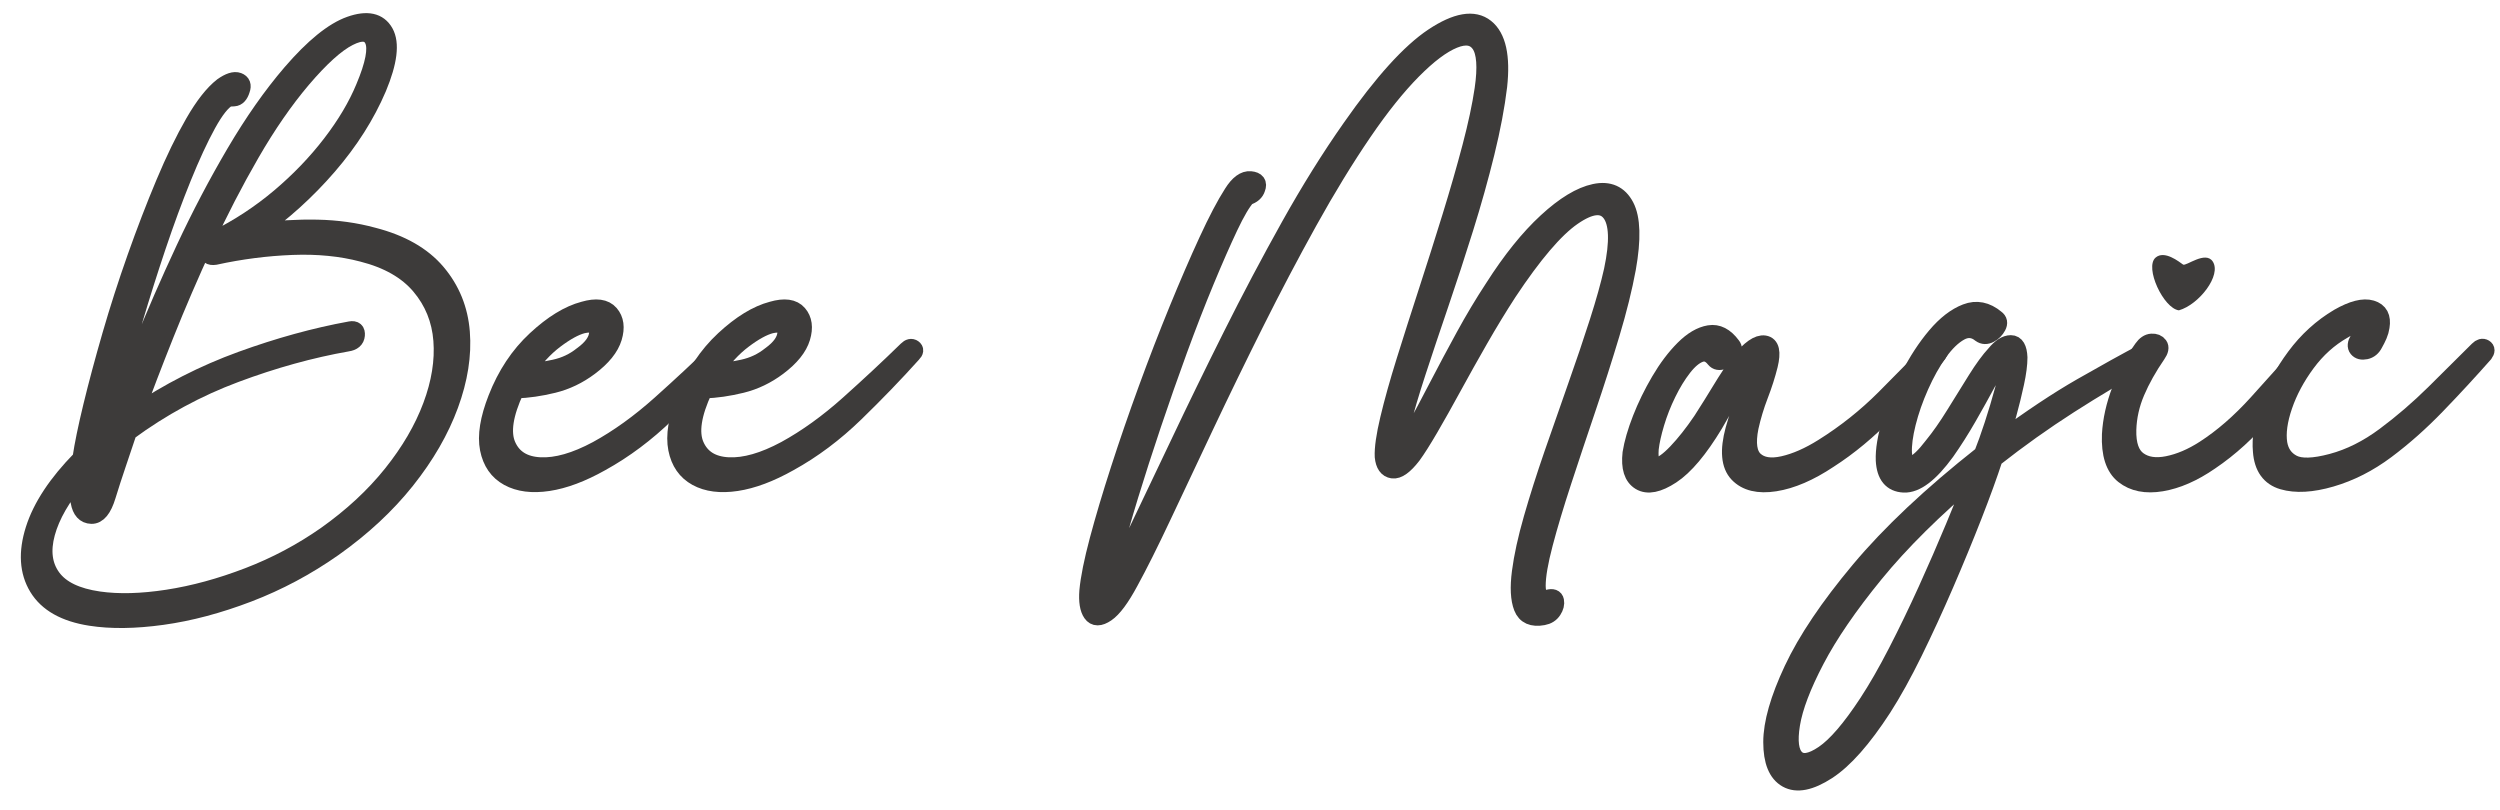
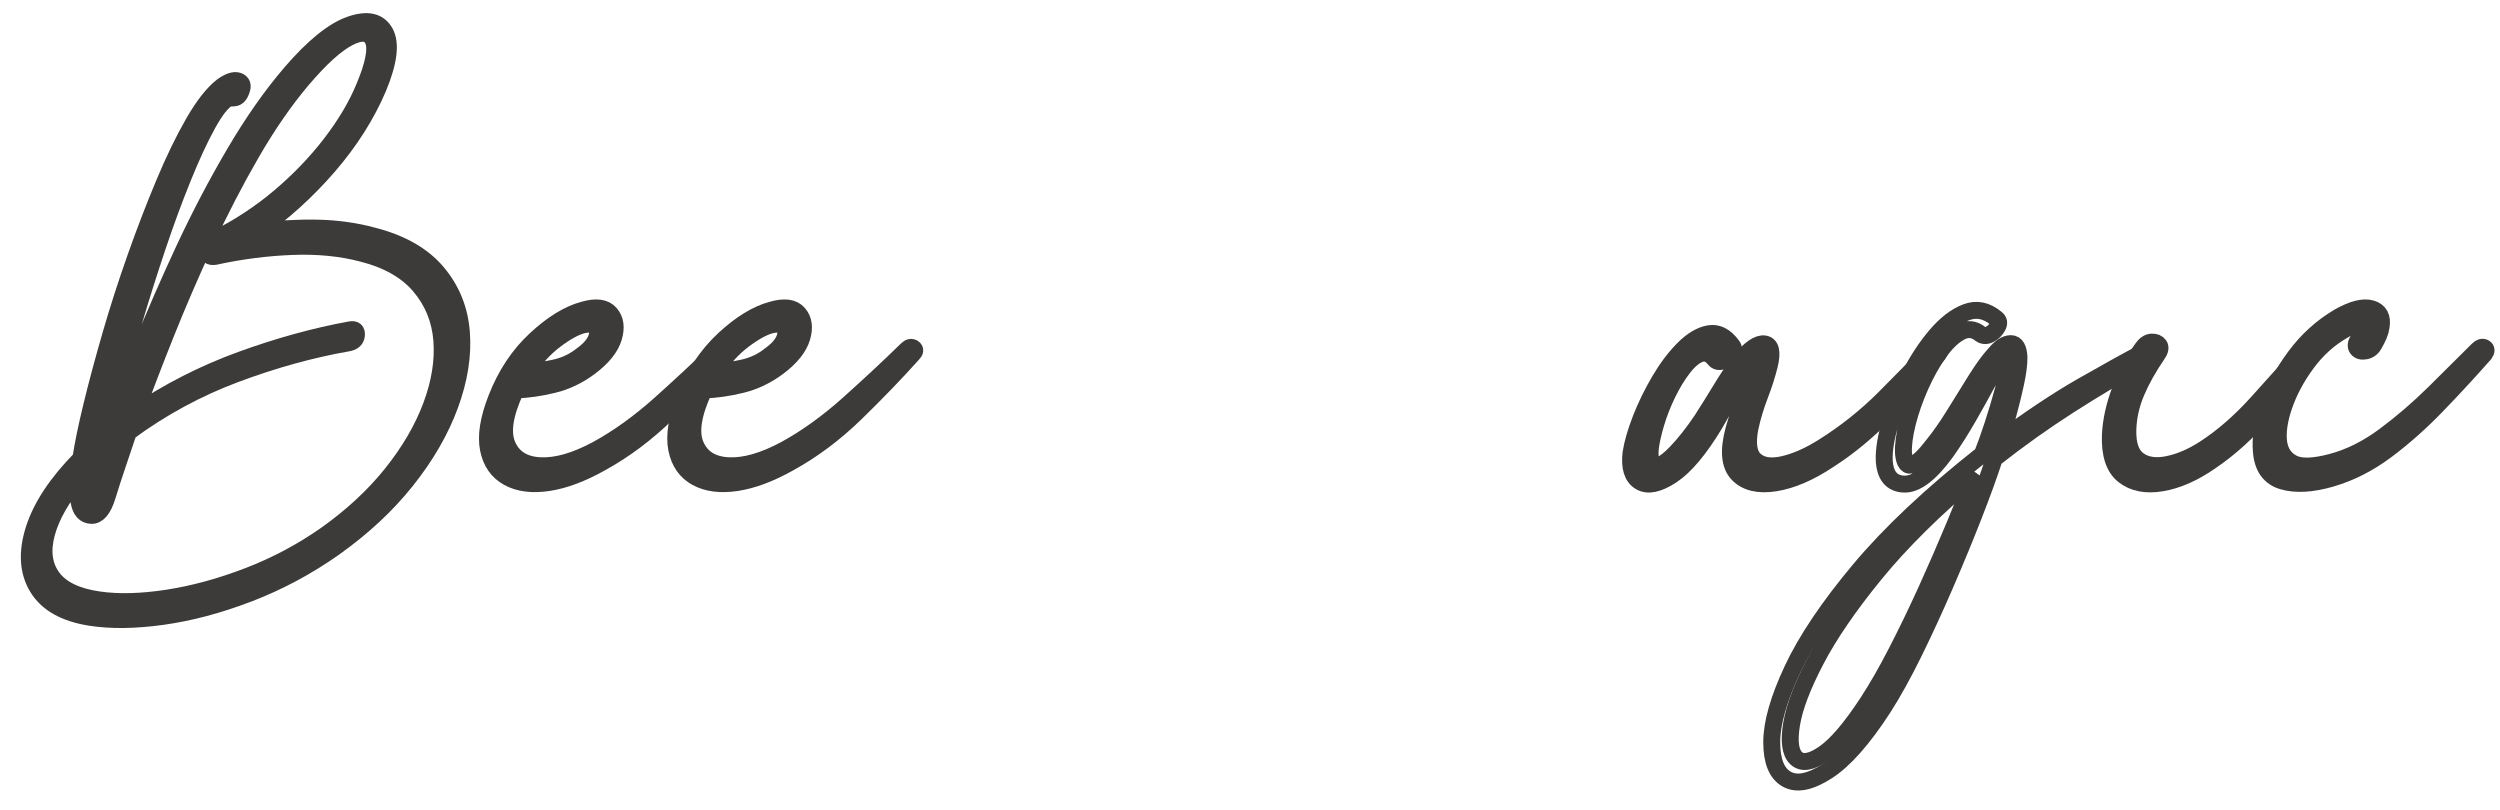
<svg xmlns="http://www.w3.org/2000/svg" width="6816" zoomAndPan="magnify" viewBox="0 0 5112 1656" height="2208" preserveAspectRatio="xMidYMid meet" version="1.0">
  <defs>
    <g />
  </defs>
  <path stroke-linecap="butt" transform="matrix(19.466, 0, 0, 19.466, -847.489, -588.142)" fill="none" stroke-linejoin="miter" d="M 82.745 54.999 C 85.694 55.757 87.927 57.031 89.444 58.822 C 90.96 60.612 91.813 62.708 92.003 65.109 C 92.193 67.511 91.792 70.06 90.802 72.756 C 89.812 75.452 88.285 78.096 86.221 80.687 C 84.156 83.278 81.608 85.647 78.574 87.796 C 75.752 89.776 72.771 91.366 69.633 92.567 C 66.494 93.768 63.482 94.568 60.596 94.968 C 57.71 95.369 55.193 95.4 53.044 95.063 C 50.348 94.642 48.494 93.599 47.483 91.935 C 46.472 90.271 46.346 88.238 47.104 85.837 C 47.862 83.436 49.506 80.95 52.033 78.38 C 52.244 76.948 52.623 75.105 53.171 72.851 C 53.718 70.597 54.382 68.122 55.161 65.426 C 55.941 62.729 56.815 60.012 57.784 57.273 C 58.753 54.535 59.753 51.934 60.786 49.469 C 61.818 47.005 62.85 44.877 63.882 43.087 C 64.914 41.296 65.915 40.022 66.884 39.264 C 67.6 38.758 68.158 38.579 68.558 38.726 C 68.959 38.874 69.074 39.179 68.906 39.643 C 68.737 40.19 68.474 40.475 68.116 40.496 C 67.758 40.517 67.558 40.527 67.516 40.527 C 66.884 40.864 66.157 41.781 65.335 43.276 C 64.514 44.772 63.65 46.636 62.745 48.869 C 61.839 51.102 60.954 53.503 60.09 56.073 C 59.227 58.643 58.416 61.202 57.657 63.751 C 56.899 66.3 56.236 68.659 55.667 70.829 C 55.098 72.998 54.687 74.778 54.435 76.168 C 54.519 76.084 54.614 76 54.719 75.916 C 54.824 75.831 54.94 75.747 55.067 75.663 C 55.951 73.009 57.068 70.007 58.416 66.658 C 59.764 63.308 61.259 59.875 62.902 56.357 C 64.546 52.839 66.315 49.469 68.211 46.246 C 70.107 43.024 72.065 40.232 74.088 37.873 C 76.447 35.135 78.522 33.45 80.312 32.818 C 82.103 32.186 83.324 32.449 83.977 33.608 C 84.63 34.766 84.388 36.715 83.251 39.453 C 82.029 42.318 80.291 45.056 78.037 47.668 C 75.783 50.28 73.245 52.576 70.423 54.556 C 72.655 54.261 74.804 54.135 76.868 54.177 C 78.933 54.219 80.892 54.493 82.745 54.999 Z" stroke="#3d3b3a" stroke-width="1.78" stroke-opacity="1" stroke-miterlimit="4" />
  <path stroke-linecap="butt" transform="matrix(19.466, 0, 0, 19.466, -847.489, -588.142)" fill="none" stroke-linejoin="miter" d="M 303.833 66.942" stroke="#3d3b3a" stroke-width="1.78" stroke-opacity="1" stroke-miterlimit="4" />
  <path stroke-linecap="butt" transform="matrix(19.466, 0, 0, 19.466, -847.489, -588.142)" fill="none" stroke-linejoin="miter" d="M 303.833 66.942 C 304.086 66.689 304.318 66.626 304.528 66.753 C 304.739 66.879 304.739 67.09 304.528 67.384 C 302.928 69.196 301.264 70.997 299.536 72.787 C 297.809 74.578 296.029 76.158 294.196 77.527 C 292.364 78.896 290.436 79.876 288.414 80.466 C 286.392 81.055 284.696 81.15 283.327 80.75 C 281.958 80.35 281.21 79.307 281.084 77.622 C 280.957 76.274 281.2 74.704 281.81 72.914 C 282.421 71.124 283.359 69.375 284.623 67.669 C 285.886 65.963 287.403 64.583 289.173 63.53 C 290.647 62.687 291.806 62.392 292.648 62.645 C 293.491 62.898 293.828 63.53 293.659 64.541 C 293.617 64.836 293.533 65.131 293.407 65.426 C 293.28 65.72 293.133 66.015 292.964 66.31 C 292.754 66.731 292.448 66.984 292.048 67.069 C 291.647 67.153 291.353 67.079 291.163 66.847 C 290.974 66.616 291.005 66.289 291.258 65.868 C 291.553 65.447 291.721 65.088 291.763 64.794 C 291.89 64.33 291.69 64.162 291.163 64.288 C 290.636 64.414 290.141 64.625 289.678 64.92 C 288.204 65.763 286.929 66.91 285.855 68.364 C 284.781 69.817 283.98 71.313 283.453 72.851 C 282.927 74.388 282.748 75.705 282.916 76.8 C 283.085 77.769 283.58 78.464 284.401 78.886 C 285.223 79.307 286.582 79.265 288.477 78.759 C 290.373 78.254 292.227 77.327 294.038 75.979 C 295.85 74.631 297.588 73.135 299.252 71.492 C 300.916 69.849 302.443 68.332 303.833 66.942 Z" stroke="#3d3b3a" stroke-width="1.78" stroke-opacity="1" stroke-miterlimit="4" />
  <g>
-     <path stroke-linecap="butt" fill="none" stroke-linejoin="miter" d="M 4463.85 626.353 C 4454.2 633.867 4423.89 604.907 4430.86 594.158 C 4437.84 583.435 4447.75 575.92 4460.64 571.642 C 4469.23 569.476 4476.75 570.038 4483.18 573.246 C 4489.61 576.456 4492.85 582.364 4492.85 590.948 C 4491.75 603.837 4486.94 612.676 4478.36 617.514 C 4469.78 622.329 4464.94 625.283 4463.85 626.353 Z" stroke="#3d3b3a" stroke-width="1.78" stroke-opacity="1" stroke-miterlimit="4" />
    <path d="M 4449.14 629.605 C 4449.14 629.605 4459.58 629.605 4460.62 629.605 C 4459.58 629.605 4449.14 629.605 4449.14 629.605 Z" fill="#3d3b3a" fill-opacity="1" />
-     <path d="M 4455.42 634.588 C 4423.88 630.572 4384.77 546.835 4407.65 526.822 C 4425.93 510.843 4456.11 535.611 4463.97 540.982 C 4469.84 544.994 4509.65 512.19 4524.55 534.616 C 4543.22 562.712 4496.66 622.75 4455.42 634.588 Z" fill="#3d3b3a" fill-opacity="1" />
  </g>
  <path stroke-linecap="butt" transform="matrix(19.466, 0, 0, 19.466, -847.489, -588.142)" fill="none" stroke-linejoin="miter" d="M 285.635 66.942 C 285.888 66.689 286.13 66.626 286.362 66.753 C 286.594 66.879 286.604 67.09 286.394 67.384 C 284.919 69.28 283.287 71.292 281.496 73.419 C 279.706 75.547 277.778 77.306 275.714 78.696 C 273.945 79.918 272.238 80.666 270.596 80.94 C 268.952 81.213 267.625 80.95 266.614 80.149 C 265.603 79.349 265.14 77.917 265.224 75.852 C 265.308 74.336 265.656 72.777 266.267 71.176 C 266.878 69.575 267.647 68.122 268.573 66.816 C 268.868 66.395 269.195 66.173 269.553 66.152 C 269.911 66.131 270.174 66.236 270.343 66.468 C 270.511 66.7 270.448 67.026 270.153 67.448 C 269.226 68.796 268.489 70.112 267.941 71.397 C 267.394 72.682 267.099 73.999 267.057 75.347 C 267.014 76.906 267.383 77.969 268.162 78.538 C 268.942 79.107 269.963 79.265 271.227 79.012 C 272.491 78.759 273.776 78.212 275.082 77.369 C 276.978 76.147 278.832 74.536 280.643 72.535 C 282.455 70.534 284.119 68.669 285.635 66.942 Z" stroke="#3d3b3a" stroke-width="1.78" stroke-opacity="1" stroke-miterlimit="4" />
  <path stroke-linecap="butt" transform="matrix(19.466, 0, 0, 19.466, -847.489, -588.142)" fill="none" stroke-linejoin="miter" d="M 239.696 104.037 C 240.665 102.562 241.687 100.782 242.761 98.697 C 243.835 96.611 244.889 94.431 245.921 92.156 C 246.953 89.881 247.911 87.68 248.796 85.553 C 249.681 83.425 250.418 81.603 251.008 80.086 C 246.711 83.709 243.203 87.185 240.486 90.513 C 237.769 93.841 235.704 96.854 234.293 99.55 C 232.882 102.246 232.029 104.49 231.734 106.28 C 231.439 108.07 231.597 109.261 232.208 109.85 C 232.819 110.44 233.777 110.293 235.083 109.408 C 236.389 108.523 237.927 106.733 239.696 104.037 Z" stroke="#3d3b3a" stroke-width="1.78" stroke-opacity="1" stroke-miterlimit="4" />
  <path stroke-linecap="butt" transform="matrix(19.466, 0, 0, 19.466, -847.489, -588.142)" fill="none" stroke-linejoin="miter" d="M 268.955 67.069 C 269.292 66.9 269.503 66.932 269.587 67.163 C 269.671 67.395 269.545 67.616 269.208 67.827 C 266.385 69.386 263.625 71.029 260.929 72.756 C 258.233 74.483 255.6 76.358 253.03 78.38 C 252.482 80.065 251.756 82.066 250.85 84.384 C 249.944 86.701 248.954 89.102 247.88 91.587 C 246.806 94.073 245.71 96.454 244.594 98.729 C 243.477 101.003 242.393 102.962 241.339 104.605 C 239.233 107.849 237.284 110.051 235.494 111.209 C 233.703 112.368 232.282 112.652 231.228 112.062 C 230.175 111.472 229.648 110.177 229.648 108.176 C 229.648 106.175 230.375 103.626 231.829 100.529 C 233.282 97.433 235.62 93.957 238.843 90.103 C 242.066 86.248 246.374 82.193 251.766 77.938 C 252.103 77.095 252.472 76.063 252.872 74.841 C 253.272 73.62 253.641 72.387 253.978 71.145 C 254.315 69.902 254.484 68.901 254.484 68.143 C 254.526 67.553 254.494 67.29 254.389 67.353 C 254.283 67.416 254.125 67.574 253.915 67.827 C 253.451 68.417 252.914 69.28 252.303 70.418 C 251.692 71.555 251.018 72.766 250.281 74.051 C 249.544 75.336 248.775 76.547 247.975 77.685 C 246.289 80.002 244.804 81.129 243.519 81.066 C 242.234 81.003 241.55 80.171 241.466 78.57 C 241.424 77.474 241.645 76.137 242.129 74.557 C 242.614 72.977 243.267 71.376 244.088 69.754 C 244.91 68.132 245.836 66.71 246.869 65.489 C 247.901 64.267 248.965 63.445 250.06 63.024 C 251.155 62.603 252.209 62.814 253.22 63.656 C 253.515 63.867 253.567 64.151 253.378 64.509 C 253.188 64.867 252.914 65.141 252.556 65.331 C 252.198 65.52 251.871 65.51 251.577 65.299 C 250.903 64.751 250.186 64.688 249.428 65.109 C 248.67 65.531 247.932 66.247 247.216 67.258 C 246.5 68.269 245.847 69.438 245.257 70.765 C 244.667 72.092 244.215 73.388 243.899 74.652 C 243.583 75.916 243.446 76.969 243.488 77.811 C 243.572 78.865 243.899 79.265 244.467 79.012 C 245.036 78.759 245.721 78.106 246.521 77.053 C 247.28 76.126 248.048 75.031 248.828 73.767 C 249.607 72.503 250.365 71.281 251.103 70.102 C 251.84 68.922 252.504 68.016 253.093 67.384 C 253.683 66.668 254.241 66.31 254.768 66.31 C 255.294 66.31 255.579 66.795 255.621 67.764 C 255.621 68.48 255.505 69.375 255.273 70.449 C 255.042 71.524 254.778 72.598 254.484 73.672 C 254.189 74.746 253.915 75.684 253.662 76.484 C 256.864 74.125 259.697 72.24 262.162 70.829 C 264.626 69.417 266.89 68.164 268.955 67.069 Z" stroke="#3d3b3a" stroke-width="1.78" stroke-opacity="1" stroke-miterlimit="4" />
  <path stroke-linecap="butt" transform="matrix(19.466, 0, 0, 19.466, -847.489, -588.142)" fill="none" stroke-linejoin="miter" d="M 246.461 66.942 C 246.713 66.689 246.945 66.626 247.156 66.753 C 247.366 66.879 247.366 67.09 247.156 67.384 C 245.597 69.323 243.817 71.324 241.816 73.388 C 239.815 75.452 237.761 77.158 235.655 78.507 C 233.633 79.855 231.747 80.666 229.999 80.94 C 228.25 81.213 226.944 80.897 226.081 79.992 C 225.217 79.086 225.08 77.538 225.67 75.347 C 226.007 74.125 226.439 72.914 226.965 71.713 C 227.492 70.512 227.903 69.512 228.198 68.711 C 228.408 68.122 228.44 67.743 228.293 67.574 C 228.145 67.406 227.798 67.743 227.25 68.585 C 226.829 69.259 226.27 70.207 225.575 71.429 C 224.88 72.651 224.238 73.767 223.648 74.778 C 222.047 77.432 220.541 79.223 219.13 80.149 C 217.718 81.076 216.612 81.298 215.812 80.813 C 215.011 80.329 214.696 79.328 214.864 77.811 C 215.032 76.758 215.38 75.558 215.907 74.209 C 216.433 72.861 217.086 71.524 217.866 70.197 C 218.645 68.87 219.488 67.753 220.393 66.847 C 221.299 65.942 222.194 65.415 223.079 65.268 C 223.964 65.12 224.764 65.531 225.481 66.5 C 225.691 66.753 225.681 67.048 225.449 67.384 C 225.217 67.722 224.912 67.964 224.533 68.111 C 224.153 68.259 223.859 68.206 223.648 67.953 C 223.184 67.363 222.668 67.174 222.1 67.384 C 221.531 67.595 220.952 68.08 220.362 68.838 C 219.772 69.596 219.224 70.491 218.719 71.524 C 218.213 72.556 217.802 73.599 217.487 74.652 C 217.171 75.705 216.971 76.611 216.886 77.369 C 216.802 78.633 217.023 79.233 217.55 79.17 C 218.076 79.107 218.772 78.622 219.635 77.717 C 220.499 76.811 221.373 75.705 222.258 74.399 C 223.016 73.219 223.701 72.124 224.311 71.113 C 224.922 70.102 225.565 69.133 226.239 68.206 C 227.334 66.858 228.219 66.236 228.893 66.342 C 229.567 66.447 229.736 67.195 229.398 68.585 C 229.146 69.596 228.809 70.65 228.387 71.745 C 227.966 72.84 227.629 73.957 227.376 75.094 C 227.039 76.779 227.208 77.927 227.882 78.538 C 228.556 79.149 229.546 79.307 230.852 79.012 C 232.158 78.717 233.548 78.106 235.023 77.18 C 237.382 75.705 239.541 73.988 241.5 72.029 C 243.459 70.07 245.112 68.375 246.461 66.942 Z" stroke="#3d3b3a" stroke-width="1.78" stroke-opacity="1" stroke-miterlimit="4" />
-   <path stroke-linecap="butt" transform="matrix(19.466, 0, 0, 19.466, -847.489, -588.142)" fill="none" stroke-linejoin="miter" d="M 206.15 93.041 C 206.613 92.915 206.877 93.009 206.94 93.325 C 207.003 93.641 206.919 93.978 206.687 94.336 C 206.455 94.695 206.108 94.916 205.644 95 C 204.507 95.211 203.77 94.884 203.433 94.021 C 203.096 93.157 203.032 91.914 203.243 90.292 C 203.454 88.67 203.865 86.795 204.475 84.668 C 205.086 82.54 205.802 80.287 206.624 77.906 C 207.446 75.526 208.277 73.146 209.12 70.765 C 209.963 68.385 210.721 66.142 211.395 64.035 C 212.069 61.929 212.575 60.117 212.912 58.601 C 213.544 55.61 213.47 53.608 212.691 52.597 C 211.911 51.586 210.595 51.723 208.741 53.008 C 206.887 54.293 204.633 56.937 201.979 60.939 C 200.968 62.498 199.968 64.141 198.978 65.868 C 197.988 67.595 197.05 69.27 196.165 70.892 C 195.281 72.514 194.47 73.957 193.733 75.22 C 192.995 76.484 192.395 77.432 191.932 78.064 C 191.089 79.16 190.383 79.665 189.814 79.581 C 189.246 79.496 188.919 79.033 188.835 78.191 C 188.793 77.306 188.982 75.979 189.404 74.209 C 189.825 72.44 190.394 70.407 191.11 68.111 C 191.826 65.815 192.606 63.372 193.448 60.781 C 194.291 58.19 195.112 55.599 195.913 53.008 C 196.713 50.417 197.419 47.963 198.03 45.646 C 198.641 43.329 199.072 41.307 199.325 39.579 C 199.662 37.262 199.546 35.693 198.978 34.871 C 198.409 34.05 197.503 33.892 196.26 34.398 C 195.017 34.903 193.575 35.988 191.932 37.652 C 190.288 39.316 188.561 41.475 186.75 44.129 C 184.854 46.91 182.948 50.027 181.031 53.482 C 179.114 56.937 177.239 60.496 175.407 64.162 C 173.574 67.827 171.836 71.397 170.193 74.873 C 168.55 78.348 167.054 81.519 165.706 84.384 C 164.358 87.248 163.2 89.565 162.231 91.335 C 161.304 93.062 160.482 94.168 159.766 94.652 C 159.05 95.137 158.523 95.137 158.186 94.652 C 157.849 94.168 157.723 93.378 157.807 92.283 C 157.933 90.934 158.292 89.155 158.881 86.943 C 159.471 84.731 160.208 82.256 161.093 79.518 C 161.978 76.779 162.947 73.967 164 71.081 C 165.053 68.196 166.128 65.415 167.223 62.74 C 168.318 60.065 169.361 57.653 170.351 55.504 C 171.341 53.356 172.215 51.691 172.973 50.512 C 173.606 49.501 174.248 49.027 174.901 49.09 C 175.554 49.153 175.775 49.459 175.564 50.006 C 175.438 50.428 175.101 50.723 174.553 50.891 C 174.048 51.439 173.426 52.492 172.689 54.051 C 171.952 55.61 171.12 57.505 170.193 59.738 C 169.266 61.971 168.329 64.383 167.381 66.974 C 166.433 69.565 165.517 72.177 164.632 74.81 C 163.747 77.443 162.947 79.928 162.231 82.267 C 161.514 84.605 160.935 86.648 160.493 88.396 C 160.05 90.145 159.808 91.419 159.766 92.22 C 160.567 90.871 161.62 88.839 162.926 86.121 C 164.232 83.404 165.727 80.265 167.412 76.706 C 169.098 73.146 170.92 69.407 172.879 65.489 C 174.838 61.571 176.87 57.726 178.977 53.956 C 181.083 50.185 183.232 46.741 185.423 43.624 C 188.751 38.863 191.637 35.672 194.08 34.05 C 196.524 32.428 198.367 32.112 199.61 33.102 C 200.852 34.092 201.305 36.146 200.968 39.264 C 200.715 41.37 200.273 43.708 199.641 46.278 C 199.009 48.848 198.272 51.481 197.429 54.177 C 196.587 56.873 195.723 59.517 194.838 62.108 C 193.954 64.699 193.153 67.09 192.437 69.28 C 191.721 71.471 191.173 73.325 190.794 74.841 C 190.415 76.358 190.288 77.411 190.415 78.001 C 190.878 77.453 191.458 76.547 192.153 75.284 C 192.848 74.02 193.638 72.535 194.522 70.829 C 195.407 69.122 196.344 67.363 197.335 65.552 C 198.325 63.74 199.346 62.034 200.399 60.433 C 202.253 57.526 204.117 55.209 205.992 53.482 C 207.867 51.755 209.552 50.733 211.048 50.417 C 212.543 50.101 213.628 50.586 214.302 51.87 C 214.976 53.156 215.039 55.336 214.492 58.411 C 214.112 60.475 213.544 62.771 212.785 65.299 C 212.027 67.827 211.195 70.428 210.289 73.104 C 209.383 75.779 208.53 78.338 207.73 80.782 C 206.929 83.225 206.276 85.405 205.771 87.322 C 205.265 89.239 205.013 90.713 205.013 91.746 C 205.013 92.778 205.392 93.209 206.15 93.041 Z" stroke="#3d3b3a" stroke-width="1.78" stroke-opacity="1" stroke-miterlimit="4" />
  <path stroke-linecap="butt" transform="matrix(19.466, 0, 0, 19.466, -847.489, -588.142)" fill="none" stroke-linejoin="miter" d="M 124.508 64.351 C 123.708 64.562 122.75 65.088 121.633 65.931 C 120.517 66.774 119.495 67.89 118.568 69.28 C 119.495 69.238 120.496 69.101 121.57 68.87 C 122.644 68.638 123.603 68.185 124.445 67.511 C 125.498 66.753 126.046 65.973 126.088 65.173 C 126.13 64.372 125.604 64.098 124.508 64.351 Z" stroke="#3d3b3a" stroke-width="1.78" stroke-opacity="1" stroke-miterlimit="4" />
  <path stroke-linecap="butt" transform="matrix(19.466, 0, 0, 19.466, -847.489, -588.142)" fill="none" stroke-linejoin="miter" d="M 138.79 66.942 C 139.043 66.689 139.274 66.637 139.485 66.784 C 139.696 66.932 139.675 67.132 139.422 67.384 C 137.568 69.449 135.557 71.534 133.387 73.641 C 131.217 75.747 128.911 77.474 126.467 78.822 C 124.445 79.96 122.591 80.655 120.906 80.908 C 119.221 81.161 117.82 80.982 116.704 80.371 C 115.588 79.76 114.892 78.759 114.619 77.369 C 114.345 75.979 114.629 74.209 115.472 72.061 C 116.441 69.575 117.81 67.511 119.579 65.868 C 121.349 64.225 123.034 63.193 124.635 62.771 C 125.941 62.392 126.867 62.519 127.415 63.151 C 127.963 63.782 128.079 64.625 127.763 65.678 C 127.447 66.731 126.615 67.764 125.267 68.775 C 124.087 69.659 122.813 70.27 121.443 70.607 C 120.074 70.944 118.758 71.134 117.494 71.176 C 116.314 73.704 116.019 75.642 116.609 76.99 C 117.199 78.338 118.347 79.054 120.053 79.138 C 121.759 79.223 123.75 78.654 126.025 77.432 C 128.258 76.211 130.48 74.61 132.692 72.63 C 134.904 70.65 136.936 68.754 138.79 66.942 Z" stroke="#3d3b3a" stroke-width="1.78" stroke-opacity="1" stroke-miterlimit="4" />
  <path stroke-linecap="butt" transform="matrix(19.466, 0, 0, 19.466, -847.489, -588.142)" fill="none" stroke-linejoin="miter" d="M 104.731 64.351 C 103.93 64.562 102.972 65.088 101.856 65.931 C 100.739 66.774 99.718 67.89 98.791 69.28 C 99.718 69.238 100.718 69.101 101.792 68.87 C 102.867 68.638 103.825 68.185 104.668 67.511 C 105.721 66.753 106.269 65.973 106.311 65.173 C 106.353 64.372 105.826 64.098 104.731 64.351 Z" stroke="#3d3b3a" stroke-width="1.78" stroke-opacity="1" stroke-miterlimit="4" />
  <path stroke-linecap="butt" transform="matrix(19.466, 0, 0, 19.466, -847.489, -588.142)" fill="none" stroke-linejoin="miter" d="M 119.013 66.942 C 119.265 66.689 119.497 66.637 119.708 66.784 C 119.918 66.932 119.897 67.132 119.645 67.384 C 117.791 69.449 115.779 71.534 113.61 73.641 C 111.44 75.747 109.133 77.474 106.69 78.822 C 104.668 79.96 102.814 80.655 101.129 80.908 C 99.444 81.161 98.043 80.982 96.926 80.371 C 95.81 79.76 95.115 78.759 94.841 77.369 C 94.567 75.979 94.852 74.209 95.694 72.061 C 96.663 69.575 98.032 67.511 99.802 65.868 C 101.571 64.225 103.256 63.193 104.857 62.771 C 106.163 62.392 107.09 62.519 107.638 63.151 C 108.185 63.782 108.301 64.625 107.985 65.678 C 107.669 66.731 106.837 67.764 105.489 68.775 C 104.31 69.659 103.035 70.27 101.666 70.607 C 100.297 70.944 98.98 71.134 97.717 71.176 C 96.537 73.704 96.242 75.642 96.832 76.99 C 97.422 78.338 98.57 79.054 100.276 79.138 C 101.982 79.223 103.973 78.654 106.248 77.432 C 108.48 76.211 110.703 74.61 112.914 72.63 C 115.126 70.65 117.159 68.754 119.013 66.942 Z" stroke="#3d3b3a" stroke-width="1.78" stroke-opacity="1" stroke-miterlimit="4" />
  <path stroke-linecap="butt" transform="matrix(19.466, 0, 0, 19.466, -847.489, -588.142)" fill="none" stroke-linejoin="miter" d="M 77.753 86.406 C 80.491 84.468 82.798 82.33 84.673 79.992 C 86.547 77.653 87.938 75.273 88.843 72.851 C 89.749 70.428 90.118 68.132 89.949 65.963 C 89.781 63.793 89.012 61.897 87.643 60.275 C 86.274 58.653 84.262 57.505 81.608 56.831 C 79.375 56.241 76.91 55.999 74.214 56.105 C 71.518 56.21 68.822 56.557 66.125 57.147 C 65.578 57.231 65.314 57.021 65.335 56.515 C 65.356 56.01 65.641 55.61 66.188 55.315 C 68.632 54.093 70.875 52.618 72.919 50.891 C 74.962 49.164 76.752 47.3 78.29 45.299 C 79.828 43.297 80.997 41.328 81.797 39.39 C 82.808 36.989 83.124 35.345 82.745 34.461 C 82.366 33.576 81.513 33.471 80.186 34.145 C 78.859 34.819 77.226 36.293 75.288 38.568 C 73.435 40.759 71.644 43.35 69.917 46.341 C 68.19 49.332 66.568 52.471 65.051 55.757 C 63.534 59.043 62.155 62.245 60.912 65.362 C 59.669 68.48 58.605 71.26 57.721 73.704 C 61.217 71.345 64.935 69.449 68.874 68.016 C 72.813 66.584 76.637 65.531 80.344 64.857 C 80.807 64.773 81.018 64.962 80.976 65.426 C 80.934 65.889 80.618 66.163 80.028 66.247 C 76.194 66.921 72.276 68.006 68.274 69.502 C 64.272 70.997 60.522 73.03 57.025 75.6 C 56.646 76.737 56.267 77.864 55.888 78.981 C 55.509 80.097 55.151 81.203 54.814 82.298 C 54.392 83.688 53.834 84.373 53.139 84.352 C 52.444 84.331 52.012 83.857 51.844 82.93 C 51.802 82.551 51.77 82.14 51.749 81.698 C 51.728 81.255 51.738 80.824 51.781 80.402 C 50.053 82.424 48.937 84.363 48.431 86.216 C 47.926 88.07 48.126 89.618 49.032 90.861 C 49.937 92.104 51.57 92.894 53.929 93.231 C 55.993 93.526 58.395 93.462 61.133 93.041 C 63.872 92.62 66.694 91.851 69.601 90.734 C 72.508 89.618 75.225 88.175 77.753 86.406 Z" stroke="#3d3b3a" stroke-width="1.78" stroke-opacity="1" stroke-miterlimit="4" />
  <path stroke-linecap="butt" transform="matrix(19.466, 0, 0, 19.466, -847.489, -588.142)" fill="none" stroke-linejoin="miter" d="M 54.308 77.875 C 54.266 77.917 54.235 77.938 54.213 77.938 C 54.192 77.938 54.161 77.959 54.119 78.001 C 54.076 78.254 54.055 78.401 54.055 78.443 C 54.055 78.486 54.034 78.612 53.992 78.822 C 54.076 78.654 54.14 78.496 54.182 78.348 C 54.224 78.201 54.266 78.043 54.308 77.875 Z" stroke="#3d3b3a" stroke-width="1.78" stroke-opacity="1" stroke-miterlimit="4" />
  <g fill="#3d3b3a" fill-opacity="1">
    <g transform="translate(50.99, 1261.132)">
      <g>
        <path d="M 712.234 -778.656 C 769.629 -763.895 813.086 -739.086 842.609 -704.234 C 872.141 -669.379 888.75 -628.582 892.438 -581.844 C 896.125 -535.102 888.332 -485.488 869.062 -433 C 849.789 -380.52 820.062 -329.062 779.875 -278.625 C 739.695 -228.188 690.082 -182.055 631.031 -140.234 C 576.094 -101.691 518.078 -70.734 456.984 -47.359 C 395.891 -23.984 337.254 -8.398 281.078 -0.609 C 224.898 7.18 175.898 7.797 134.078 1.234 C 81.598 -6.973 45.516 -27.27 25.828 -59.656 C 6.148 -92.051 3.691 -131.617 18.453 -178.359 C 33.211 -225.109 65.195 -273.492 114.406 -323.516 C 118.5 -351.398 125.875 -387.281 136.531 -431.156 C 147.195 -475.031 160.113 -523.207 175.281 -575.688 C 190.457 -628.164 207.477 -681.055 226.344 -734.359 C 245.207 -787.672 264.68 -838.312 284.766 -886.281 C 304.859 -934.258 324.953 -975.676 345.047 -1010.531 C 365.141 -1045.383 384.617 -1070.191 403.484 -1084.953 C 417.422 -1094.797 428.285 -1098.281 436.078 -1095.406 C 443.867 -1092.539 446.125 -1086.598 442.844 -1077.578 C 439.562 -1066.91 434.438 -1061.375 427.469 -1060.969 C 420.5 -1060.562 416.602 -1060.359 415.781 -1060.359 C 403.477 -1053.797 389.332 -1035.957 373.344 -1006.844 C 357.352 -977.727 340.539 -941.438 322.906 -897.969 C 305.27 -854.508 288.047 -807.766 271.234 -757.734 C 254.43 -707.711 238.645 -657.895 223.875 -608.281 C 209.113 -558.664 196.195 -512.742 185.125 -470.516 C 174.062 -428.285 166.066 -393.641 161.141 -366.578 C 162.785 -368.211 164.629 -369.848 166.672 -371.484 C 168.723 -373.129 170.984 -374.773 173.453 -376.422 C 190.672 -428.086 212.398 -486.516 238.641 -551.703 C 264.891 -616.891 294.004 -683.723 325.984 -752.203 C 357.961 -820.68 392.406 -886.285 429.312 -949.016 C 466.219 -1011.754 504.348 -1066.086 543.703 -1112.016 C 589.629 -1165.316 630.016 -1198.117 664.859 -1210.422 C 699.711 -1222.723 723.492 -1217.598 736.203 -1195.047 C 748.922 -1172.492 744.207 -1134.566 722.062 -1081.266 C 698.281 -1025.492 664.453 -972.188 620.578 -921.344 C 576.703 -870.5 527.301 -825.805 472.375 -787.266 C 515.82 -793.004 557.633 -795.461 597.812 -794.641 C 638 -793.828 676.141 -788.5 712.234 -778.656 Z M 158.688 -333.359 C 157.863 -332.547 157.242 -332.141 156.828 -332.141 C 156.422 -332.141 155.812 -331.727 155 -330.906 C 154.176 -325.977 153.766 -323.102 153.766 -322.281 C 153.766 -321.469 153.352 -319.008 152.531 -314.906 C 154.176 -318.188 155.406 -321.258 156.219 -324.125 C 157.039 -327 157.863 -330.078 158.688 -333.359 Z M 615.047 -167.297 C 668.348 -205.023 713.242 -246.645 749.734 -292.156 C 786.234 -337.664 813.297 -384 830.922 -431.156 C 848.555 -478.312 855.734 -523.004 852.453 -565.234 C 849.18 -607.461 834.219 -644.363 807.562 -675.938 C 780.906 -707.508 741.742 -729.859 690.078 -742.984 C 646.617 -754.461 598.648 -759.176 546.172 -757.125 C 493.691 -755.07 441.207 -748.305 388.719 -736.828 C 378.062 -735.191 372.938 -739.289 373.344 -749.125 C 373.75 -758.969 379.285 -766.758 389.953 -772.5 C 437.516 -796.281 481.18 -824.984 520.953 -858.609 C 560.723 -892.234 595.57 -928.52 625.5 -967.469 C 655.438 -1006.426 678.195 -1044.77 693.781 -1082.5 C 713.457 -1129.238 719.602 -1161.219 712.219 -1178.438 C 704.844 -1195.664 688.238 -1197.719 662.406 -1184.594 C 636.57 -1171.469 604.797 -1142.766 567.078 -1098.484 C 530.992 -1055.836 496.141 -1005.398 462.516 -947.172 C 428.898 -888.953 397.328 -827.859 367.797 -763.891 C 338.273 -699.922 311.422 -637.598 287.234 -576.922 C 263.047 -516.242 242.336 -462.117 225.109 -414.547 C 293.18 -460.473 365.551 -497.375 442.219 -525.25 C 518.895 -553.133 593.316 -573.633 665.484 -586.75 C 674.504 -588.395 678.602 -584.707 677.781 -575.688 C 676.957 -566.664 670.805 -561.332 659.328 -559.688 C 584.703 -546.57 508.438 -525.457 430.531 -496.344 C 352.633 -467.238 279.648 -427.676 211.578 -377.656 C 204.203 -355.508 196.82 -333.566 189.438 -311.828 C 182.062 -290.098 175.094 -268.57 168.531 -247.25 C 160.32 -220.188 149.453 -206.859 135.922 -207.266 C 122.391 -207.68 113.988 -216.91 110.719 -234.953 C 109.895 -242.336 109.273 -250.332 108.859 -258.938 C 108.453 -267.551 108.66 -275.957 109.484 -284.156 C 75.859 -244.789 54.125 -207.066 44.281 -170.984 C 34.438 -134.898 38.332 -104.758 55.969 -80.562 C 73.602 -56.375 105.383 -41 151.312 -34.438 C 191.488 -28.695 238.227 -29.926 291.531 -38.125 C 344.844 -46.332 399.785 -61.301 456.359 -83.031 C 512.941 -104.758 565.836 -132.848 615.047 -167.297 Z M 615.047 -167.297 " />
      </g>
    </g>
  </g>
  <g fill="#3d3b3a" fill-opacity="1">
    <g transform="translate(1078.035, 1261.132)">
      <g>
        <path d="M 391.188 -546.156 C 396.102 -551.082 400.609 -552.109 404.703 -549.234 C 408.805 -546.367 408.398 -542.473 403.484 -537.547 C 367.398 -497.367 328.238 -456.781 286 -415.781 C 243.77 -374.781 198.875 -341.156 151.312 -314.906 C 111.945 -292.77 75.859 -279.238 43.047 -274.312 C 10.242 -269.395 -17.02 -272.879 -38.75 -284.766 C -60.477 -296.66 -74.008 -316.141 -79.344 -343.203 C -84.676 -370.266 -79.141 -404.707 -62.734 -446.531 C -43.867 -494.906 -17.219 -535.082 17.219 -567.062 C 51.664 -599.051 84.469 -619.145 115.625 -627.344 C 141.051 -634.727 159.094 -632.27 169.75 -619.969 C 180.414 -607.664 182.672 -591.266 176.516 -570.766 C 170.367 -550.266 154.176 -530.176 127.938 -510.5 C 104.969 -493.281 80.156 -481.391 53.5 -474.828 C 26.852 -468.266 1.227 -464.57 -23.375 -463.75 C -46.332 -414.551 -52.07 -376.828 -40.594 -350.578 C -29.113 -324.336 -6.77 -310.395 26.438 -308.75 C 59.656 -307.113 98.406 -318.188 142.688 -341.969 C 186.156 -365.758 229.414 -396.926 272.469 -435.469 C 315.52 -474.008 355.094 -510.906 391.188 -546.156 Z M 113.172 -596.594 C 97.586 -592.488 78.93 -582.234 57.203 -565.828 C 35.473 -549.43 15.586 -527.707 -2.453 -500.656 C 15.586 -501.477 35.062 -504.141 55.969 -508.641 C 76.883 -513.148 95.539 -521.969 111.938 -535.094 C 132.438 -549.852 143.098 -565.02 143.922 -580.594 C 144.742 -596.176 134.492 -601.508 113.172 -596.594 Z M 113.172 -596.594 " />
      </g>
    </g>
  </g>
  <g fill="#3d3b3a" fill-opacity="1">
    <g transform="translate(1463.022, 1261.132)">
      <g>
        <path d="M 391.188 -546.156 C 396.102 -551.082 400.609 -552.109 404.703 -549.234 C 408.805 -546.367 408.398 -542.473 403.484 -537.547 C 367.398 -497.367 328.238 -456.781 286 -415.781 C 243.77 -374.781 198.875 -341.156 151.312 -314.906 C 111.945 -292.77 75.859 -279.238 43.047 -274.312 C 10.242 -269.395 -17.02 -272.879 -38.75 -284.766 C -60.477 -296.66 -74.008 -316.141 -79.344 -343.203 C -84.676 -370.266 -79.141 -404.707 -62.734 -446.531 C -43.867 -494.906 -17.219 -535.082 17.219 -567.062 C 51.664 -599.051 84.469 -619.145 115.625 -627.344 C 141.051 -634.727 159.094 -632.27 169.75 -619.969 C 180.414 -607.664 182.672 -591.266 176.516 -570.766 C 170.367 -550.266 154.176 -530.176 127.938 -510.5 C 104.969 -493.281 80.156 -481.391 53.5 -474.828 C 26.852 -468.266 1.227 -464.57 -23.375 -463.75 C -46.332 -414.551 -52.07 -376.828 -40.594 -350.578 C -29.113 -324.336 -6.77 -310.395 26.438 -308.75 C 59.656 -307.113 98.406 -318.188 142.688 -341.969 C 186.156 -365.758 229.414 -396.926 272.469 -435.469 C 315.52 -474.008 355.094 -510.906 391.188 -546.156 Z M 113.172 -596.594 C 97.586 -592.488 78.93 -582.234 57.203 -565.828 C 35.473 -549.43 15.586 -527.707 -2.453 -500.656 C 15.586 -501.477 35.062 -504.141 55.969 -508.641 C 76.883 -513.148 95.539 -521.969 111.938 -535.094 C 132.438 -549.852 143.098 -565.02 143.922 -580.594 C 144.742 -596.176 134.492 -601.508 113.172 -596.594 Z M 113.172 -596.594 " />
      </g>
    </g>
  </g>
  <g fill="#3d3b3a" fill-opacity="1">
    <g transform="translate(1848.01, 1261.132)">
      <g />
    </g>
  </g>
  <g fill="#3d3b3a" fill-opacity="1">
    <g transform="translate(2218.239, 1261.132)">
      <g>
-         <path d="M 947.188 -38.141 C 956.207 -40.598 961.332 -38.75 962.562 -32.594 C 963.789 -26.445 962.148 -19.883 957.641 -12.906 C 953.129 -5.938 946.363 -1.633 937.344 0 C 915.195 4.102 900.844 -2.25 894.281 -19.062 C 887.719 -35.875 886.488 -60.066 890.594 -91.641 C 894.695 -123.211 902.691 -159.707 914.578 -201.125 C 926.473 -242.539 940.414 -286.414 956.406 -332.75 C 972.395 -379.082 988.586 -425.41 1004.984 -471.734 C 1021.391 -518.066 1036.156 -561.734 1049.281 -602.734 C 1062.406 -643.742 1072.242 -679.008 1078.797 -708.531 C 1091.098 -766.758 1089.66 -805.711 1074.484 -825.391 C 1059.316 -845.078 1033.691 -842.414 997.609 -817.406 C 961.523 -792.395 917.656 -740.93 866 -663.016 C 846.312 -632.672 826.832 -600.688 807.562 -567.062 C 788.289 -533.445 770.039 -500.852 752.812 -469.281 C 735.594 -437.719 719.805 -409.633 705.453 -385.031 C 691.109 -360.426 679.426 -341.973 670.406 -329.672 C 654 -308.348 640.258 -298.504 629.188 -300.141 C 618.125 -301.785 611.77 -310.812 610.125 -327.219 C 609.301 -344.438 612.988 -370.266 621.188 -404.703 C 629.395 -439.148 640.469 -478.719 654.406 -523.406 C 668.352 -568.094 683.523 -615.656 699.922 -666.094 C 716.328 -716.531 732.316 -766.969 747.891 -817.406 C 763.473 -867.844 777.211 -915.613 789.109 -960.719 C 801.004 -1005.82 809.41 -1045.18 814.328 -1078.797 C 820.891 -1123.91 818.633 -1154.461 807.562 -1170.453 C 796.488 -1186.441 778.852 -1189.516 754.656 -1179.672 C 730.469 -1169.828 702.379 -1148.707 670.391 -1116.312 C 638.41 -1083.926 604.789 -1041.898 569.531 -990.234 C 532.625 -936.109 495.516 -875.422 458.203 -808.172 C 420.898 -740.93 384.41 -671.641 348.734 -600.297 C 313.066 -528.953 279.238 -459.453 247.25 -391.797 C 215.27 -324.141 186.156 -262.426 159.906 -206.656 C 133.664 -150.895 111.117 -105.789 92.266 -71.344 C 74.223 -37.719 58.227 -16.191 44.281 -6.766 C 30.344 2.66 20.094 2.66 13.531 -6.766 C 6.969 -16.191 4.508 -31.566 6.156 -52.891 C 8.613 -79.141 15.582 -113.789 27.062 -156.844 C 38.539 -199.895 52.891 -248.07 70.109 -301.375 C 87.336 -354.688 106.203 -409.426 126.703 -465.594 C 147.203 -521.758 168.113 -575.879 189.438 -627.953 C 210.758 -680.035 231.055 -726.988 250.328 -768.812 C 269.598 -810.633 286.613 -843.031 301.375 -866 C 313.676 -885.676 326.18 -894.898 338.891 -893.672 C 351.609 -892.441 355.914 -886.492 351.812 -875.828 C 349.352 -867.629 342.797 -861.891 332.141 -858.609 C 322.297 -847.953 310.195 -827.453 295.844 -797.109 C 281.488 -766.766 265.289 -729.859 247.25 -686.391 C 229.207 -642.93 210.961 -595.984 192.516 -545.547 C 174.066 -495.117 156.227 -444.273 139 -393.016 C 121.781 -341.766 106.195 -293.379 92.25 -247.859 C 78.312 -202.348 67.035 -162.578 58.422 -128.547 C 49.816 -94.516 45.102 -69.707 44.281 -54.125 C 59.863 -80.363 80.363 -119.93 105.781 -172.828 C 131.207 -225.723 160.32 -286.816 193.125 -356.109 C 225.926 -425.41 261.395 -498.191 299.531 -574.453 C 337.664 -650.723 377.234 -725.555 418.234 -798.953 C 459.242 -872.348 501.066 -939.391 543.703 -1000.078 C 608.484 -1092.742 664.656 -1154.863 712.219 -1186.438 C 759.789 -1218.008 795.672 -1224.16 819.859 -1204.891 C 844.055 -1185.617 852.875 -1145.641 846.312 -1084.953 C 841.395 -1043.953 832.785 -998.438 820.484 -948.406 C 808.18 -898.383 793.828 -847.129 777.422 -794.641 C 761.023 -742.16 744.211 -690.703 726.984 -640.266 C 709.766 -589.828 694.18 -543.285 680.234 -500.641 C 666.297 -458.004 655.633 -421.926 648.25 -392.406 C 640.875 -362.883 638.414 -342.383 640.875 -330.906 C 649.895 -341.562 661.172 -359.191 674.703 -383.797 C 688.234 -408.398 703.609 -437.305 720.828 -470.516 C 738.055 -503.723 756.305 -537.957 775.578 -573.219 C 794.848 -608.488 814.734 -641.703 835.234 -672.859 C 871.316 -729.441 907.602 -774.547 944.094 -808.172 C 980.594 -841.797 1013.398 -861.68 1042.516 -867.828 C 1071.629 -873.984 1092.742 -864.555 1105.859 -839.547 C 1118.984 -814.535 1120.219 -772.098 1109.562 -712.234 C 1102.176 -672.047 1091.102 -627.348 1076.344 -578.141 C 1061.582 -528.941 1045.383 -478.305 1027.75 -426.234 C 1010.125 -374.16 993.52 -324.344 977.938 -276.781 C 962.352 -229.219 949.641 -186.773 939.797 -149.453 C 929.953 -112.141 925.031 -83.438 925.031 -63.344 C 925.031 -43.258 932.414 -34.859 947.188 -38.141 Z M 947.188 -38.141 " />
-       </g>
+         </g>
    </g>
  </g>
  <g fill="#3d3b3a" fill-opacity="1">
    <g transform="translate(3440.852, 1261.132)">
      <g>
        <path d="M 509.266 -546.156 C 514.18 -551.082 518.688 -552.312 522.781 -549.844 C 526.883 -547.383 526.883 -543.285 522.781 -537.547 C 492.445 -499.836 457.801 -460.891 418.844 -420.703 C 379.895 -380.516 339.922 -347.301 298.922 -321.062 C 259.555 -294.82 222.859 -279.035 188.828 -273.703 C 154.797 -268.367 129.375 -274.52 112.562 -292.156 C 95.75 -309.789 93.082 -339.926 104.562 -382.562 C 111.125 -406.352 119.531 -429.93 129.781 -453.297 C 140.031 -476.672 148.023 -496.148 153.766 -511.734 C 157.867 -523.203 158.484 -530.578 155.609 -533.859 C 152.742 -537.141 145.977 -530.578 135.312 -514.172 C 127.113 -501.066 116.25 -482.617 102.719 -458.828 C 89.188 -435.047 76.68 -413.316 65.203 -393.641 C 34.035 -341.973 4.719 -307.117 -22.75 -289.078 C -50.227 -271.035 -71.758 -266.727 -87.344 -276.156 C -102.926 -285.594 -109.078 -305.07 -105.797 -334.594 C -102.516 -355.094 -95.742 -378.461 -85.484 -404.703 C -75.234 -430.953 -62.523 -456.988 -47.359 -482.812 C -32.191 -508.645 -15.789 -530.375 1.844 -548 C 19.477 -565.633 36.906 -575.883 54.125 -578.75 C 71.344 -581.625 86.926 -573.629 100.875 -554.766 C 104.969 -549.848 104.758 -544.109 100.25 -537.547 C 95.738 -530.984 89.789 -526.266 82.406 -523.391 C 75.031 -520.523 69.297 -521.555 65.203 -526.484 C 56.18 -537.961 46.133 -541.648 35.062 -537.547 C 23.988 -533.453 12.711 -524.023 1.234 -509.266 C -10.242 -494.504 -20.906 -477.078 -30.75 -456.984 C -40.594 -436.898 -48.586 -416.602 -54.734 -396.094 C -60.891 -375.594 -64.785 -357.961 -66.422 -343.203 C -68.066 -318.598 -63.766 -306.91 -53.516 -308.141 C -43.266 -309.367 -29.734 -318.801 -12.922 -336.438 C 3.891 -354.07 20.91 -375.598 38.141 -401.016 C 52.898 -423.984 66.223 -445.305 78.109 -464.984 C 90.004 -484.672 102.508 -503.531 115.625 -521.562 C 136.945 -547.801 154.172 -559.895 167.297 -557.844 C 180.422 -555.789 183.703 -541.234 177.141 -514.172 C 172.211 -494.504 165.648 -474.008 157.453 -452.688 C 149.254 -431.363 142.695 -409.629 137.781 -387.484 C 131.219 -354.68 134.492 -332.332 147.609 -320.438 C 160.734 -308.551 180.004 -305.477 205.422 -311.219 C 230.848 -316.957 257.914 -328.848 286.625 -346.891 C 332.539 -375.598 374.566 -409.016 412.703 -447.141 C 450.836 -485.273 483.023 -518.281 509.266 -546.156 Z M 509.266 -546.156 " />
      </g>
    </g>
  </g>
  <g fill="#3d3b3a" fill-opacity="1">
    <g transform="translate(3943.919, 1261.132)">
      <g>
-         <path d="M 444.078 -543.703 C 450.641 -546.984 454.738 -546.367 456.375 -541.859 C 458.02 -537.348 455.562 -533.039 449 -528.938 C 394.051 -498.602 340.332 -466.625 287.844 -433 C 235.363 -399.375 184.109 -362.879 134.078 -323.516 C 123.422 -290.711 109.273 -251.758 91.641 -206.656 C 74.016 -161.551 54.742 -114.805 33.828 -66.422 C 12.91 -18.035 -8.41 28.297 -30.141 72.578 C -51.867 116.859 -72.984 154.992 -93.484 186.984 C -134.492 250.129 -172.426 292.977 -207.281 315.531 C -242.133 338.082 -269.812 343.613 -290.312 332.125 C -310.812 320.645 -321.062 295.426 -321.062 256.469 C -321.062 217.52 -306.914 167.906 -278.625 107.625 C -250.332 47.352 -204.816 -20.297 -142.078 -95.328 C -79.336 -170.367 4.516 -249.305 109.484 -332.141 C 116.047 -348.535 123.219 -368.625 131 -392.406 C 138.789 -416.188 145.969 -440.172 152.531 -464.359 C 159.094 -488.555 162.375 -508.031 162.375 -522.781 C 163.195 -534.27 162.582 -539.395 160.531 -538.156 C 158.477 -536.926 155.406 -533.852 151.312 -528.938 C 142.289 -517.469 131.832 -500.66 119.938 -478.516 C 108.039 -456.379 94.914 -432.801 80.562 -407.781 C 66.219 -382.77 51.254 -359.191 35.672 -337.047 C 2.867 -291.941 -26.035 -270.004 -51.047 -271.234 C -76.055 -272.473 -89.383 -288.672 -91.031 -319.828 C -91.852 -341.148 -87.547 -367.188 -78.109 -397.938 C -68.68 -428.695 -55.969 -459.859 -39.969 -491.422 C -23.977 -522.992 -5.941 -550.672 14.141 -574.453 C 34.234 -598.234 54.941 -614.223 76.266 -622.422 C 97.586 -630.629 118.094 -626.531 137.781 -610.125 C 143.52 -606.02 144.539 -600.484 140.844 -593.516 C 137.156 -586.547 131.828 -581.219 124.859 -577.531 C 117.891 -573.844 111.535 -574.047 105.797 -578.141 C 92.672 -588.805 78.727 -590.035 63.969 -581.828 C 49.207 -573.629 34.852 -559.691 20.906 -540.016 C 6.969 -520.336 -5.738 -497.582 -17.219 -471.75 C -28.695 -445.914 -37.508 -420.695 -43.656 -396.094 C -49.812 -371.5 -52.484 -351 -51.672 -334.594 C -50.023 -314.094 -43.664 -306.301 -32.594 -311.219 C -21.52 -316.145 -8.195 -328.859 7.375 -349.359 C 22.133 -367.398 37.098 -388.719 52.266 -413.312 C 67.441 -437.914 82.207 -461.695 96.562 -484.656 C 110.914 -507.613 123.832 -525.242 135.312 -537.547 C 146.789 -551.492 157.656 -558.469 167.906 -558.469 C 178.156 -558.469 183.691 -549.035 184.516 -530.172 C 184.516 -516.234 182.258 -498.805 177.75 -477.891 C 173.238 -456.984 168.113 -436.07 162.375 -415.156 C 156.633 -394.25 151.305 -376.004 146.391 -360.422 C 208.711 -406.348 263.859 -443.047 311.828 -470.516 C 359.805 -497.992 403.891 -522.391 444.078 -543.703 Z M -125.469 175.906 C -106.613 147.207 -86.727 112.562 -65.812 71.969 C -44.895 31.375 -24.391 -11.062 -4.297 -55.344 C 15.785 -99.633 34.438 -142.488 51.656 -183.906 C 68.883 -225.32 83.238 -260.789 94.719 -290.312 C 11.07 -219.781 -57.195 -152.117 -110.094 -87.328 C -162.988 -22.547 -203.172 36.082 -230.641 88.562 C -258.117 141.051 -274.727 184.723 -280.469 219.578 C -286.207 254.43 -283.129 277.598 -271.234 289.078 C -259.348 300.555 -240.691 297.688 -215.266 280.469 C -189.848 263.25 -159.914 228.395 -125.469 175.906 Z M -125.469 175.906 " />
-       </g>
+         </g>
    </g>
  </g>
  <path d="M 4712.7 714.975 C 4717.62 710.05 4722.34 708.819 4726.85 711.288 C 4731.36 713.749 4731.56 717.847 4727.46 723.585 C 4698.76 760.483 4666.98 799.64 4632.13 841.054 C 4597.28 882.46 4559.76 916.694 4519.57 943.757 C 4485.12 967.538 4451.91 982.097 4419.93 987.429 C 4387.95 992.765 4362.13 987.64 4342.45 972.054 C 4322.76 956.472 4313.73 928.585 4315.37 888.397 C 4317.02 858.878 4323.79 828.538 4335.68 797.382 C 4347.57 766.218 4362.53 737.925 4380.57 712.507 C 4386.31 704.311 4392.66 700.007 4399.63 699.6 C 4406.6 699.186 4411.73 701.233 4415.01 705.741 C 4418.29 710.253 4417.06 716.612 4411.32 724.819 C 4393.28 751.05 4378.93 776.671 4368.27 801.679 C 4357.61 826.69 4351.86 852.319 4351.04 878.569 C 4350.23 908.913 4357.41 929.624 4372.57 940.694 C 4387.73 951.757 4407.62 954.831 4432.23 949.913 C 4456.83 944.987 4481.85 934.327 4507.27 917.929 C 4544.17 894.147 4580.25 862.784 4615.51 823.835 C 4650.78 784.878 4683.17 748.593 4712.7 714.975 Z" fill="#3d3b3a" fill-opacity="1" />
  <g fill="#3d3b3a" fill-opacity="1">
    <g transform="translate(4707.745, 1261.132)">
      <g>
        <path d="M 359.203 -546.156 C 364.117 -551.082 368.625 -552.312 372.719 -549.844 C 376.82 -547.383 376.828 -543.285 372.734 -537.547 C 341.566 -502.297 309.172 -467.242 275.547 -432.391 C 241.922 -397.535 207.27 -366.781 171.594 -340.125 C 135.926 -313.477 98.41 -294.41 59.047 -282.922 C 19.68 -271.441 -13.32 -269.598 -39.969 -277.391 C -66.625 -285.18 -81.188 -305.477 -83.656 -338.281 C -86.113 -364.531 -81.395 -395.078 -69.5 -429.922 C -57.613 -464.773 -39.367 -498.805 -14.766 -532.016 C 9.836 -565.223 39.363 -592.082 73.812 -612.594 C 102.508 -628.988 125.055 -634.723 141.453 -629.797 C 157.859 -624.879 164.422 -612.582 161.141 -592.906 C 160.328 -587.164 158.688 -581.426 156.219 -575.688 C 153.758 -569.945 150.891 -564.207 147.609 -558.469 C 143.516 -550.258 137.57 -545.332 129.781 -543.688 C 121.988 -542.051 116.242 -543.488 112.547 -548 C 108.859 -552.508 109.477 -558.867 114.406 -567.078 C 120.145 -575.273 123.426 -582.242 124.25 -587.984 C 126.707 -597.004 122.812 -600.285 112.562 -597.828 C 102.312 -595.367 92.676 -591.27 83.656 -585.531 C 54.945 -569.125 30.133 -546.773 9.219 -518.484 C -11.688 -490.203 -27.266 -461.094 -37.516 -431.156 C -47.766 -401.227 -51.25 -375.602 -47.969 -354.281 C -44.688 -335.414 -35.051 -321.879 -19.062 -313.672 C -3.07 -305.473 23.375 -306.297 60.281 -316.141 C 97.176 -325.984 133.254 -344.023 168.516 -370.266 C 203.785 -396.504 237.617 -425.613 270.016 -457.594 C 302.41 -489.582 332.141 -519.102 359.203 -546.156 Z M 359.203 -546.156 " />
      </g>
    </g>
  </g>
</svg>